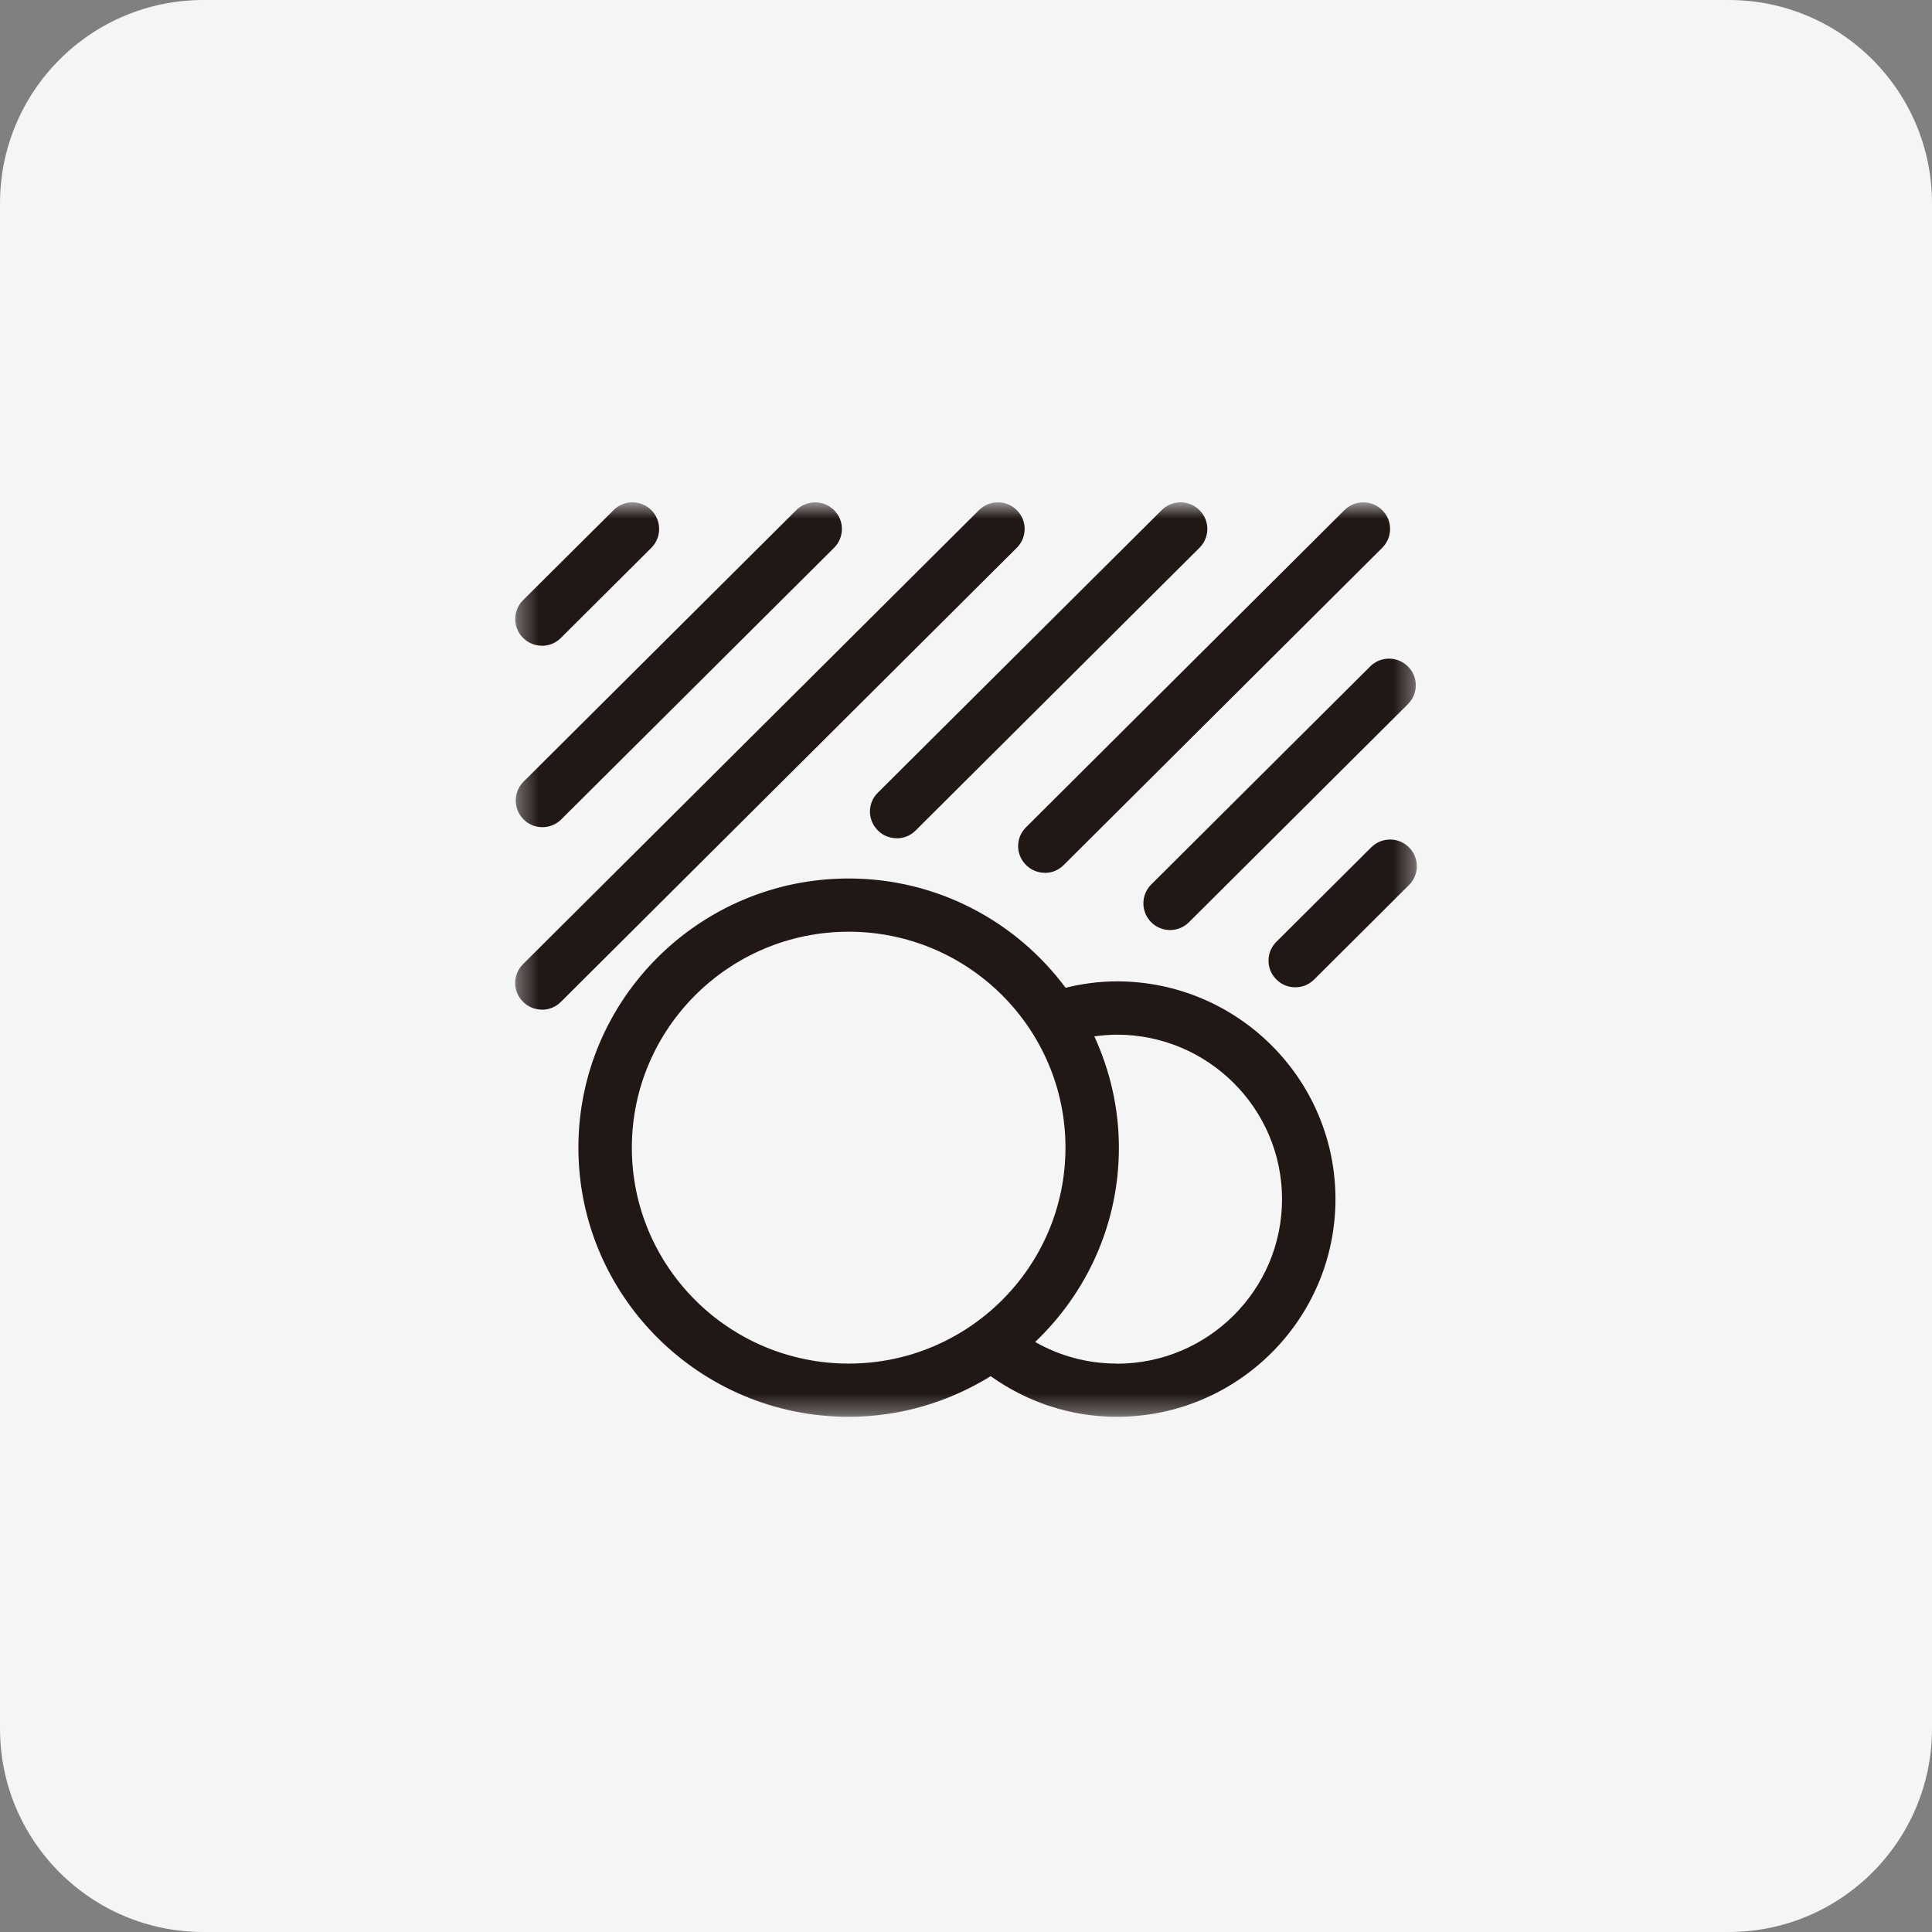
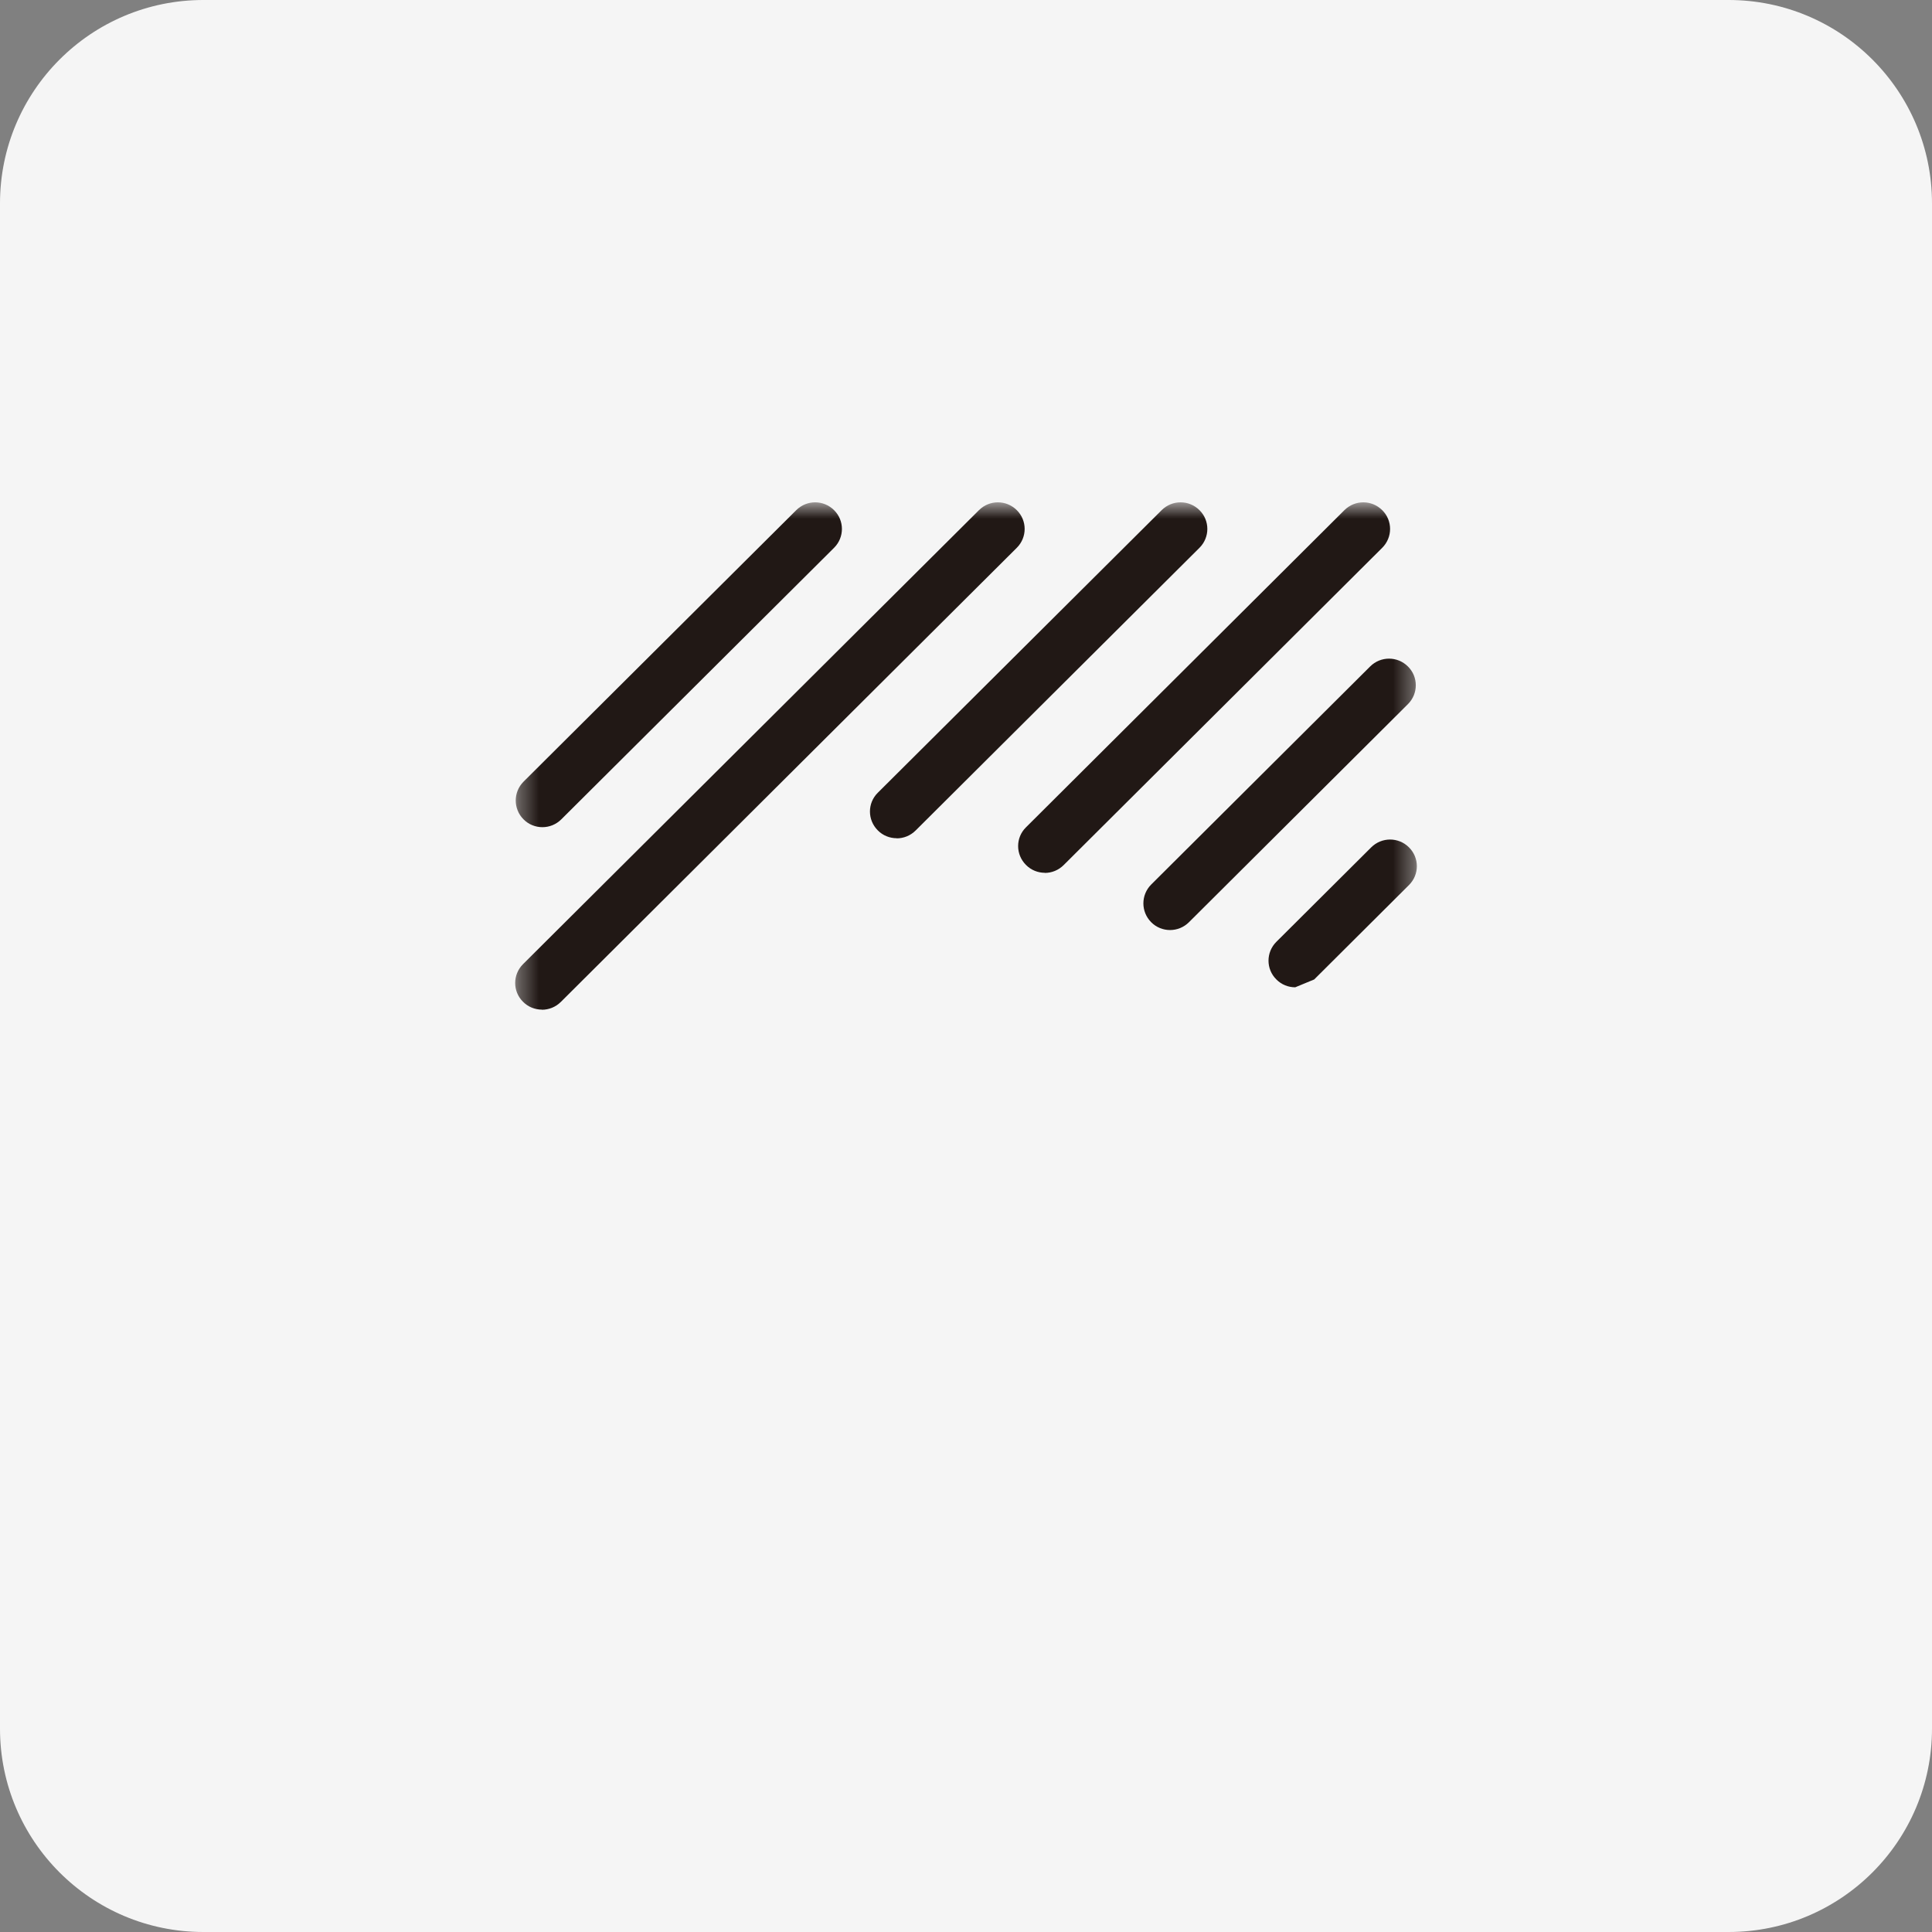
<svg xmlns="http://www.w3.org/2000/svg" width="95" height="95" viewBox="0 0 95 95" fill="none">
  <rect x="0" y="0" width="95" height="95" fill="#808080" stroke="none" />
  <g clip-path="url(#clip0_4650_34845)">
    <path d="M85 0H10C4.477 0 0 4.477 0 10V85C0 90.523 4.477 95 10 95H85C90.523 95 95 90.523 95 85V10C95 4.477 90.523 0 85 0Z" fill="#F5F5F5" />
    <mask id="mask0_4650_34845" style="mask-type:luminance" maskUnits="userSpaceOnUse" x="25" y="24" width="45" height="46">
      <path d="M69.665 24.7H25.332V69.667H69.665V24.7Z" fill="white" />
    </mask>
    <g mask="url(#mask0_4650_34845)">
-       <path d="M26.645 31.75C26.311 31.75 25.971 31.621 25.718 31.364C25.208 30.85 25.208 30.027 25.718 29.513L30.169 25.085C30.68 24.572 31.512 24.572 32.028 25.085C32.539 25.599 32.539 26.423 32.028 26.937L27.578 31.37C27.32 31.627 26.985 31.755 26.651 31.755" fill="#211815" />
      <path d="M26.669 40.674C26.334 40.674 25.994 40.545 25.742 40.288C25.232 39.775 25.232 38.951 25.742 38.437L39.153 25.085C39.669 24.572 40.496 24.572 41.012 25.085C41.528 25.594 41.528 26.423 41.012 26.937L27.601 40.288C27.343 40.545 27.009 40.674 26.669 40.674Z" fill="#211815" />
      <path d="M26.646 49.645C26.311 49.645 25.971 49.517 25.719 49.26C25.203 48.752 25.203 47.922 25.719 47.408L48.138 25.085C48.654 24.572 49.481 24.572 49.997 25.085C50.513 25.594 50.513 26.423 49.997 26.937L27.578 49.266C27.32 49.522 26.986 49.651 26.646 49.651" fill="#211815" />
      <path d="M44.091 41.217C43.757 41.217 43.416 41.089 43.164 40.832C42.648 40.318 42.648 39.488 43.164 38.98L57.121 25.085C57.637 24.572 58.464 24.572 58.98 25.085C59.496 25.594 59.496 26.423 58.98 26.937L45.023 40.837C44.765 41.094 44.431 41.223 44.091 41.223" fill="#211815" />
      <path d="M51.376 42.917C51.042 42.917 50.702 42.788 50.45 42.531C49.934 42.017 49.934 41.188 50.45 40.68L66.107 25.085C66.623 24.572 67.45 24.572 67.966 25.085C68.482 25.594 68.482 26.423 67.966 26.937L52.303 42.537C52.045 42.794 51.71 42.923 51.376 42.923" fill="#211815" />
      <path d="M57.532 45.732C57.198 45.732 56.858 45.603 56.605 45.346C56.095 44.832 56.095 44.009 56.605 43.495L67.372 32.772C67.888 32.258 68.715 32.258 69.231 32.772C69.747 33.28 69.747 34.109 69.231 34.623L58.464 45.346C58.206 45.603 57.872 45.732 57.532 45.732Z" fill="#211815" />
-       <path d="M63.688 48.547C63.354 48.547 63.014 48.419 62.762 48.162C62.246 47.654 62.246 46.824 62.762 46.31L67.424 41.667C67.94 41.153 68.767 41.153 69.283 41.667C69.799 42.181 69.799 43.004 69.283 43.518L64.621 48.162C64.363 48.419 64.029 48.547 63.694 48.547" fill="#211815" />
-       <path d="M54.924 48.255C54.05 48.255 53.212 48.372 52.397 48.57C49.975 45.317 46.099 43.197 41.73 43.197C34.405 43.197 28.441 49.131 28.441 56.432C28.441 63.733 34.405 69.667 41.73 69.667C44.292 69.667 46.679 68.925 48.714 67.669C50.467 68.919 52.602 69.667 54.918 69.667C60.847 69.667 65.667 64.866 65.667 58.961C65.667 53.056 60.847 48.255 54.918 48.255M31.069 56.432C31.069 50.58 35.848 45.814 41.73 45.814C47.611 45.814 52.391 50.574 52.391 56.432C52.391 62.29 47.611 67.05 41.73 67.05C35.848 67.05 31.069 62.29 31.069 56.432ZM54.918 67.05C53.458 67.05 52.086 66.665 50.901 65.987C53.435 63.575 55.018 60.193 55.018 56.438C55.018 54.481 54.578 52.63 53.81 50.959C54.173 50.913 54.543 50.877 54.918 50.877C59.398 50.877 63.04 54.504 63.04 58.967C63.04 63.429 59.398 67.056 54.918 67.056" fill="#211815" />
+       <path d="M63.688 48.547C63.354 48.547 63.014 48.419 62.762 48.162C62.246 47.654 62.246 46.824 62.762 46.31L67.424 41.667C67.94 41.153 68.767 41.153 69.283 41.667C69.799 42.181 69.799 43.004 69.283 43.518L64.621 48.162" fill="#211815" />
    </g>
  </g>
  <defs>
    <clipPath id="clip0_4650_34845">
      <rect width="95" height="95" fill="white" />
    </clipPath>
  </defs>
</svg>